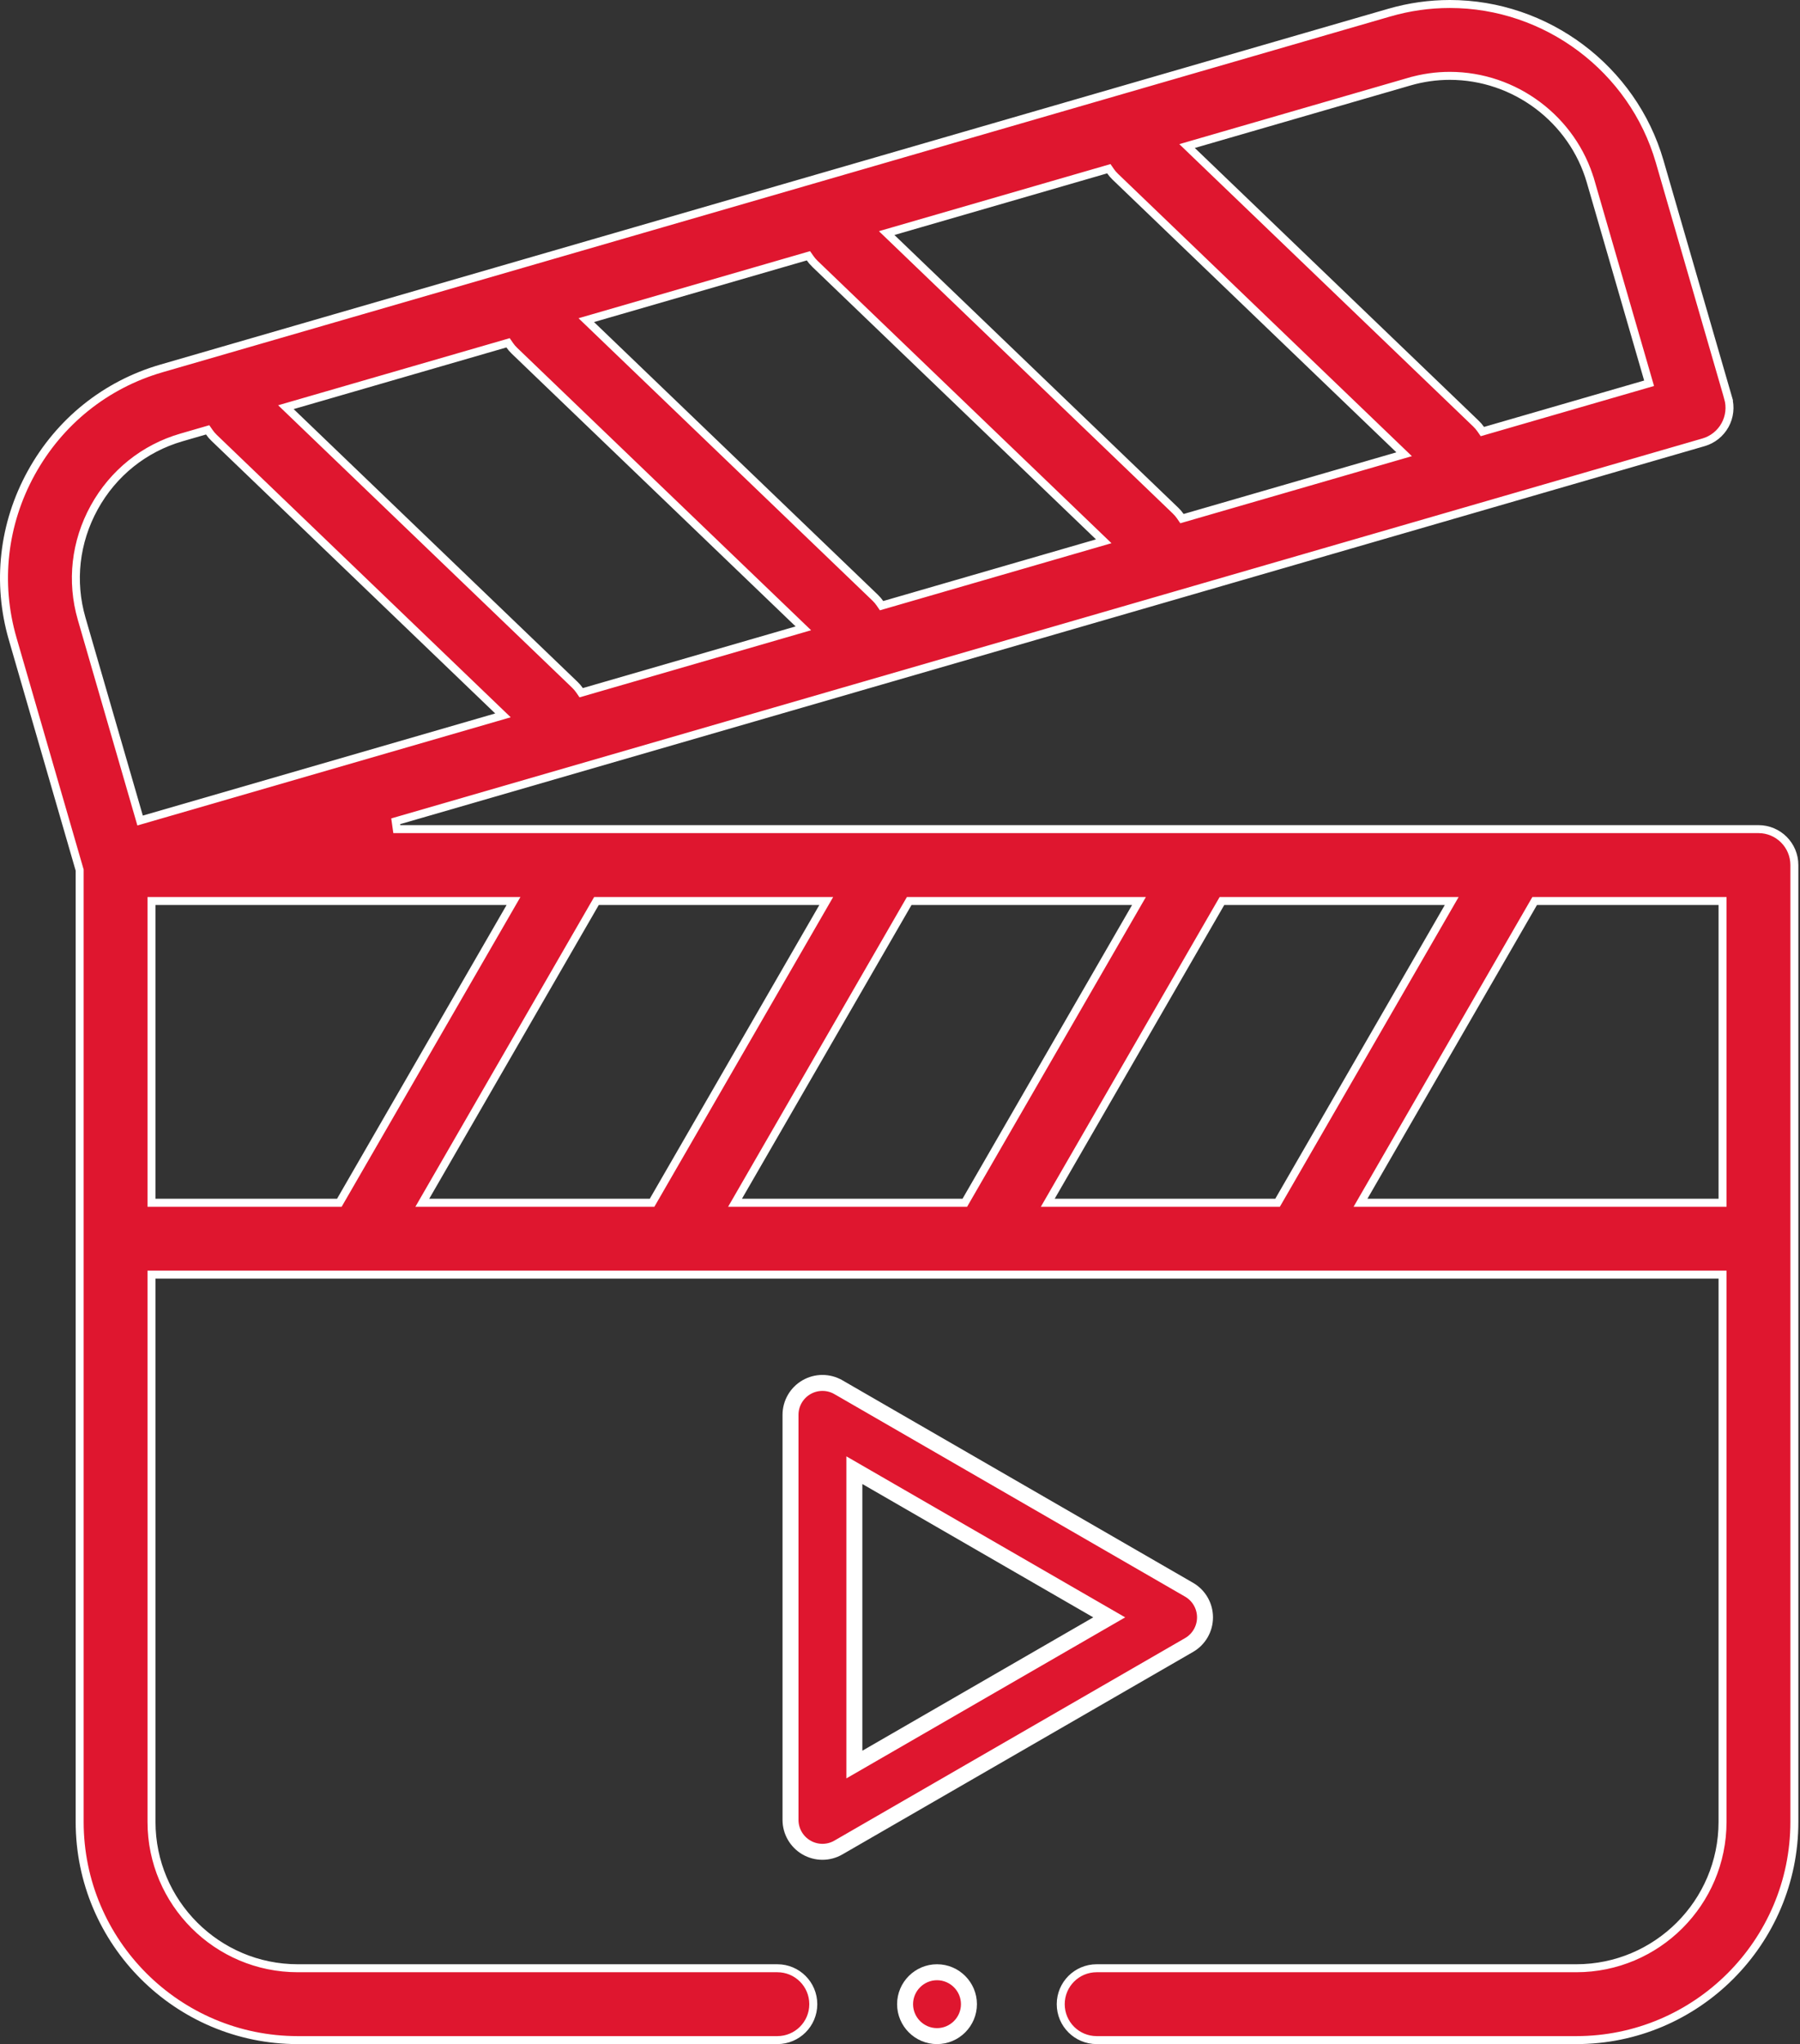
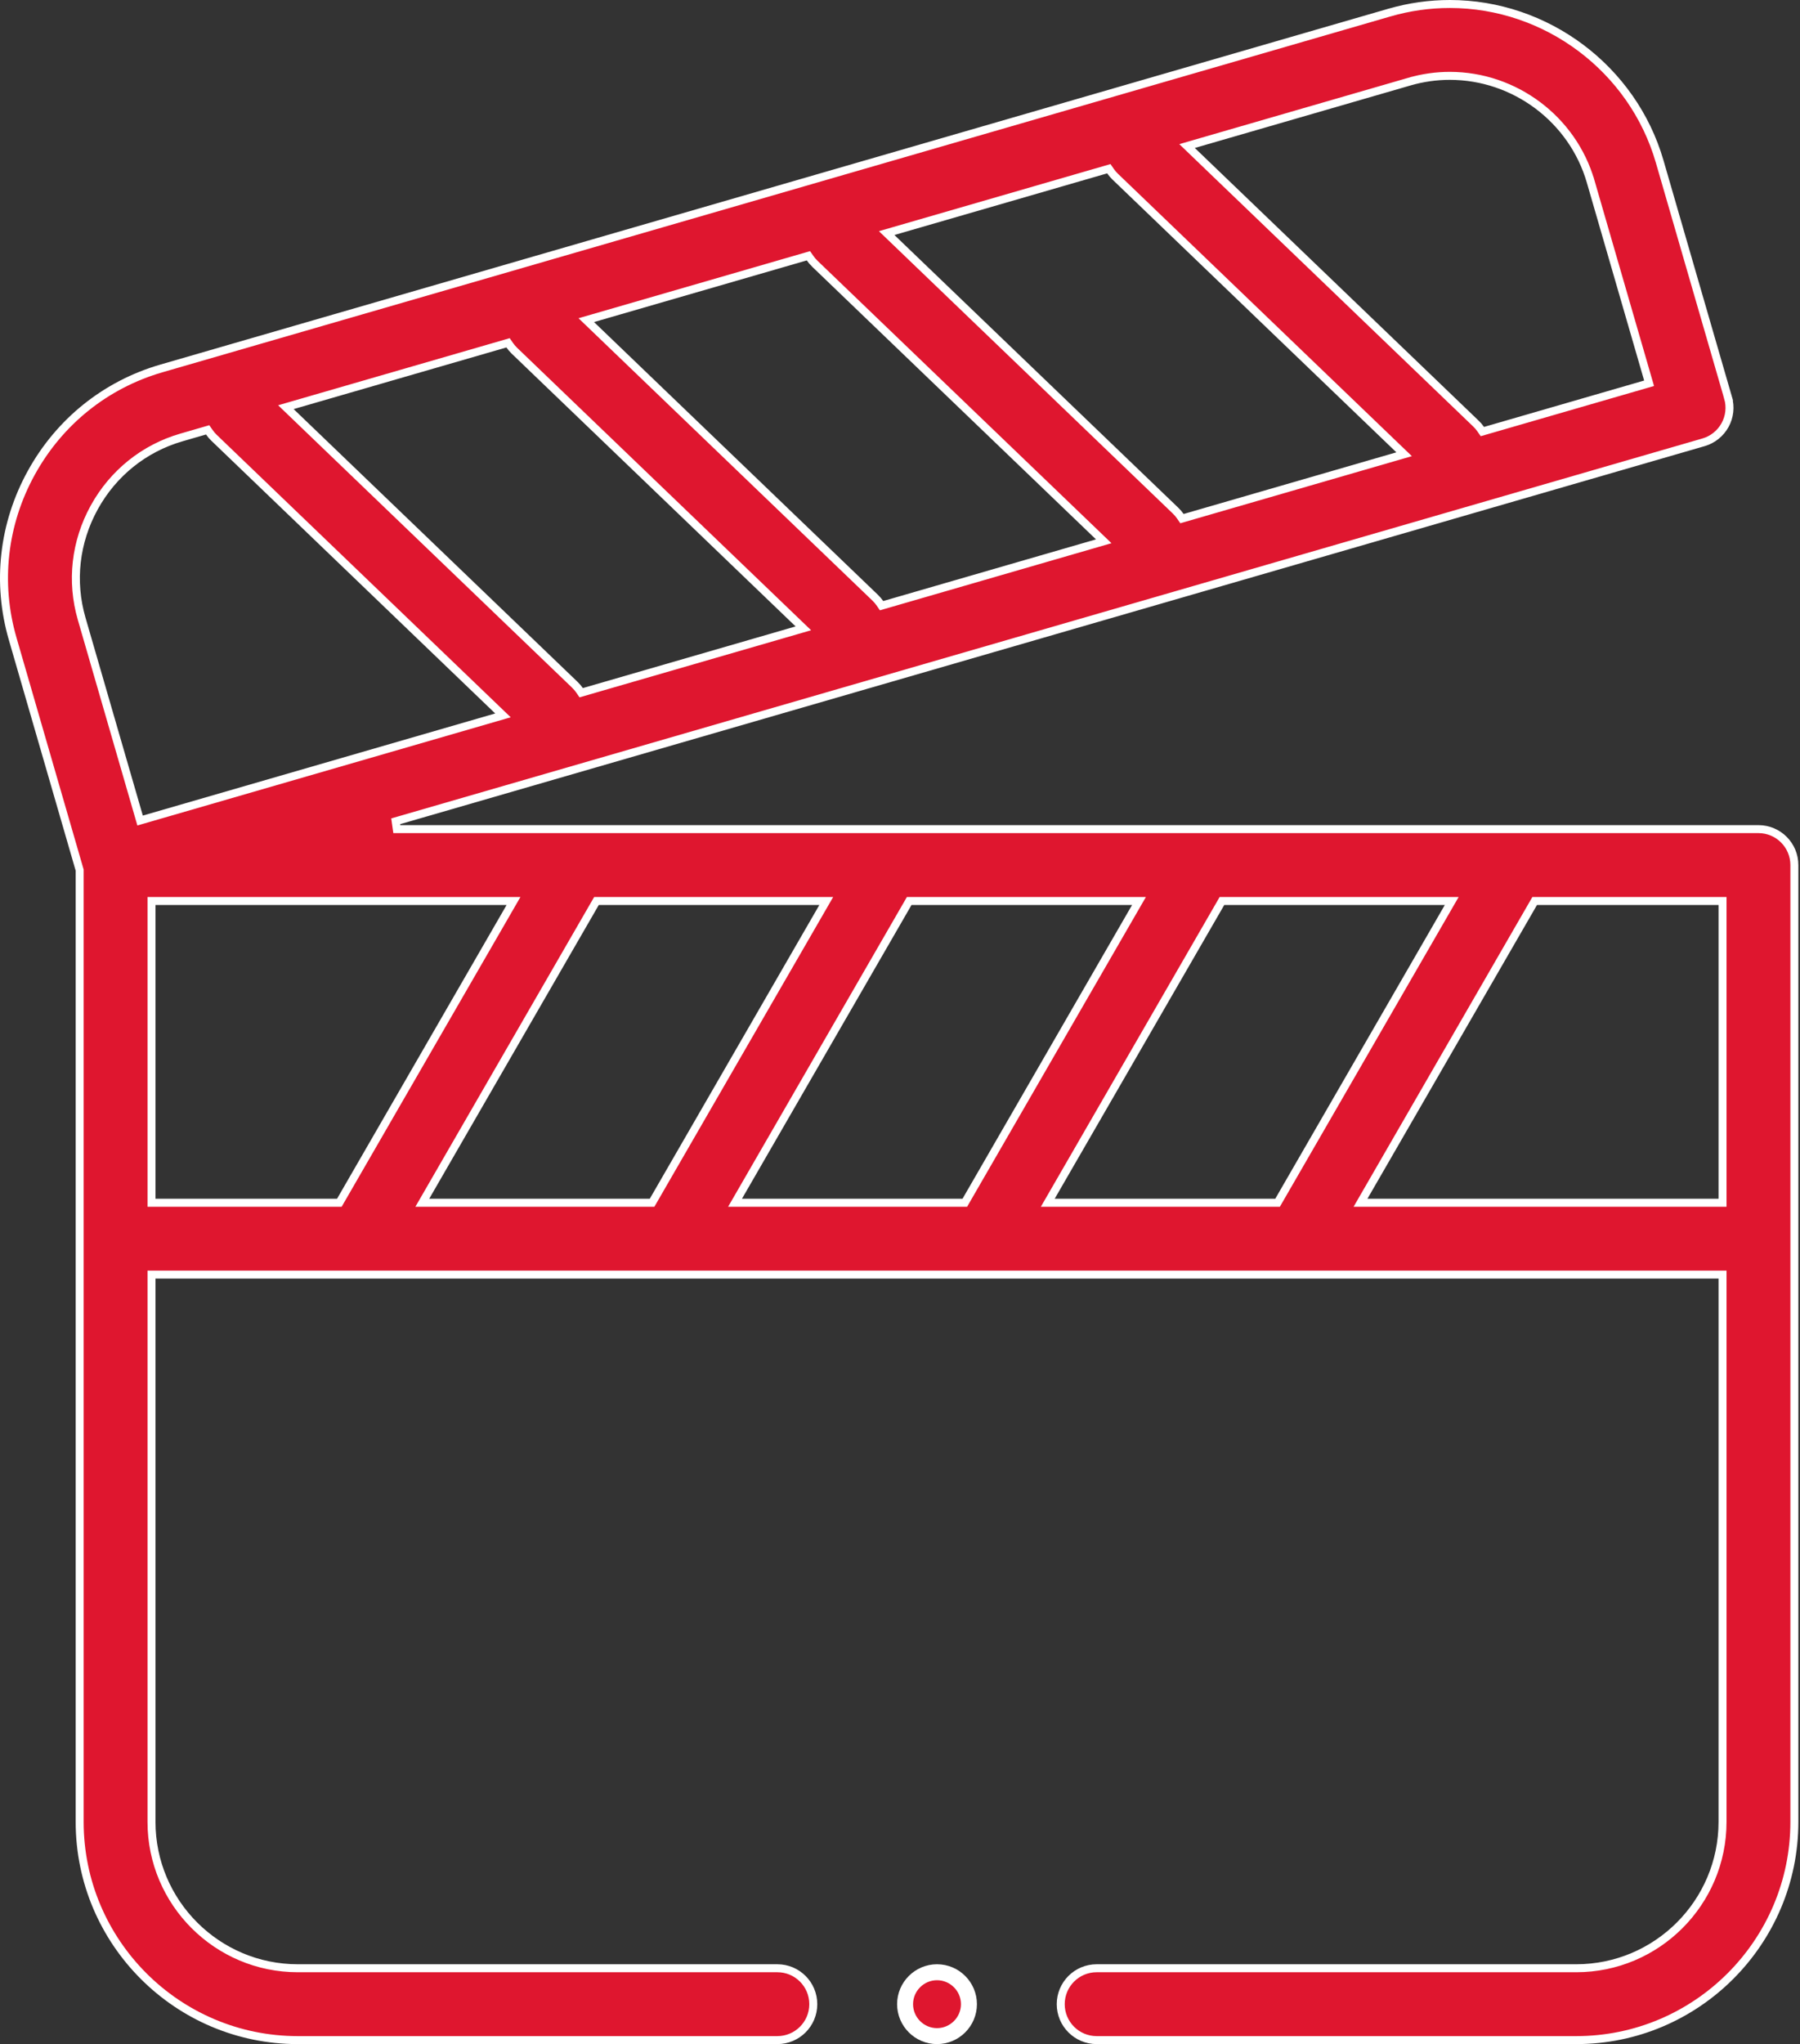
<svg xmlns="http://www.w3.org/2000/svg" width="451" height="512" viewBox="0 0 451 512" fill="none">
  <rect x="0" y="0" width="451" height="512" fill="#333333" stroke="none" />
  <path d="M99.14 205.715L99.418 207.676H440.59C445.561 207.676 449.59 211.705 449.59 216.676V456.348C449.59 486.483 425.073 511 394.938 511H274.773C269.806 511 265.773 506.971 265.773 502C265.773 497.029 269.806 493 274.773 493H394.938C415.15 493 431.59 476.56 431.59 456.348V320.262V319.262H430.59H325.309H325.289H325.266H246.953H246.93H246.906H168.594H168.57H168.547H90.234H90.215H90.192H38.961H37.961V320.262V456.348C37.961 476.56 54.401 493 74.613 493H194.774C199.745 493 203.774 497.029 203.774 502C203.774 506.971 199.745 511 194.774 511H74.609C44.478 511 19.961 486.483 19.961 456.348V218.094V217.952L19.922 217.816L3.168 159.98C-0.879 146.009 0.777 131.255 7.837 118.436C14.901 105.615 26.48 96.328 40.454 92.281L40.454 92.281L348.129 3.152C348.13 3.152 348.13 3.152 348.13 3.152C353.064 1.725 358.15 1 363.254 1C387.482 1 409.105 17.223 415.833 40.438L432.981 99.638L433.941 99.359L432.981 99.638C433.645 101.93 433.371 104.39 432.218 106.482C431.064 108.571 429.13 110.121 426.839 110.786L99.14 205.715ZM263.392 299.762L262.526 301.262H264.258H319.523H320.101L320.39 300.762L362.874 227.176L363.74 225.676H362.008H306.746H306.169L305.88 226.176L263.392 299.762ZM185.033 299.762L184.166 301.262H185.899H241.164H241.741L242.03 300.762L284.515 227.176L285.381 225.676H283.648H228.387H227.809L227.521 226.176L185.033 299.762ZM106.677 299.762L105.811 301.262H107.543H162.805H163.382L163.671 300.762L206.159 227.176L207.025 225.676H205.293H150.027H149.45L149.161 226.176L106.677 299.762ZM73.296 101.508L71.632 101.99L72.882 103.19L144.03 171.526C144.478 171.957 144.875 172.424 145.211 172.913L145.619 173.509L146.313 173.308L199.622 157.867L201.286 157.385L200.037 156.185L128.888 87.849C128.436 87.415 128.043 86.951 127.708 86.462L127.299 85.866L126.605 86.067L73.296 101.508ZM350.149 114.261L351.813 113.779L350.564 112.58L279.415 44.244C278.963 43.809 278.57 43.346 278.235 42.856L277.826 42.26L277.132 42.461L223.823 57.903L222.16 58.385L223.409 59.584L294.557 127.92L294.56 127.923C295.008 128.35 295.401 128.816 295.738 129.308L296.147 129.904L296.841 129.703L350.149 114.261ZM275.298 134.38L204.153 66.051C204.153 66.051 204.152 66.051 204.152 66.051C203.704 65.617 203.308 65.146 202.965 64.654L202.555 64.067L201.866 64.266L148.558 79.707L146.894 80.189L148.143 81.389L219.292 149.725L219.295 149.728C219.743 150.155 220.135 150.621 220.472 151.112L220.881 151.709L221.575 151.507L274.884 136.062L276.547 135.58L275.298 134.38ZM398.543 45.448L397.582 45.727L398.543 45.448C394.027 29.87 379.521 19 363.254 19C359.842 19 356.44 19.486 353.14 20.442L353.418 21.402L353.14 20.442L299.089 36.102L297.425 36.584L298.675 37.784L369.819 106.116C370.271 106.55 370.665 107.015 371.006 107.507L371.416 108.098L372.106 107.898L412.228 96.277L413.188 95.999L412.91 95.038L398.543 45.448ZM23.605 127.119L23.605 127.119C18.869 135.724 17.746 145.618 20.457 154.974L34.825 204.563L35.103 205.524L36.063 205.246L124.356 179.668L126.02 179.186L124.771 177.986L53.623 109.65C53.176 109.221 52.782 108.753 52.439 108.259L52.03 107.667L51.339 107.868L45.464 109.571C45.464 109.571 45.464 109.571 45.464 109.571C36.105 112.282 28.341 118.518 23.605 127.119ZM38.961 225.676H37.961V226.676V300.262V301.262H38.961H84.449H85.027L85.315 300.762L127.8 227.176L128.666 225.676H126.934H38.961ZM341.751 299.762L340.885 301.262H342.617H430.59H431.59V300.262V226.676V225.676H430.59H385.102H384.524L384.236 226.176L341.751 299.762Z" fill="#DF162F" stroke="white" stroke-width="2" />
-   <path d="M297.922 398.185L297.922 398.185C300.397 399.613 301.922 402.254 301.922 405.113C301.922 407.973 300.397 410.613 297.922 412.041L297.922 412.041L210.066 462.76L210.065 462.761C208.827 463.477 207.446 463.836 206.066 463.836C204.687 463.836 203.306 463.477 202.068 462.761L202.066 462.76C199.591 461.332 198.066 458.691 198.066 455.836V354.391C198.066 351.531 199.592 348.891 202.066 347.463C204.541 346.035 207.591 346.035 210.066 347.463C210.067 347.463 210.067 347.463 210.067 347.463L297.922 398.185ZM214.066 438.516V441.98L217.066 440.248L274.922 406.845L277.922 405.113L274.922 403.381L217.066 369.979L214.066 368.247V371.711V438.516Z" fill="#DF162F" stroke="white" stroke-width="4" />
  <path d="M226.773 502C226.773 497.597 230.37 494 234.773 494C239.18 494 242.773 497.596 242.773 502C242.773 506.404 239.18 510 234.773 510C230.37 510 226.773 506.403 226.773 502Z" fill="#DF162F" stroke="white" stroke-width="4" />
</svg>